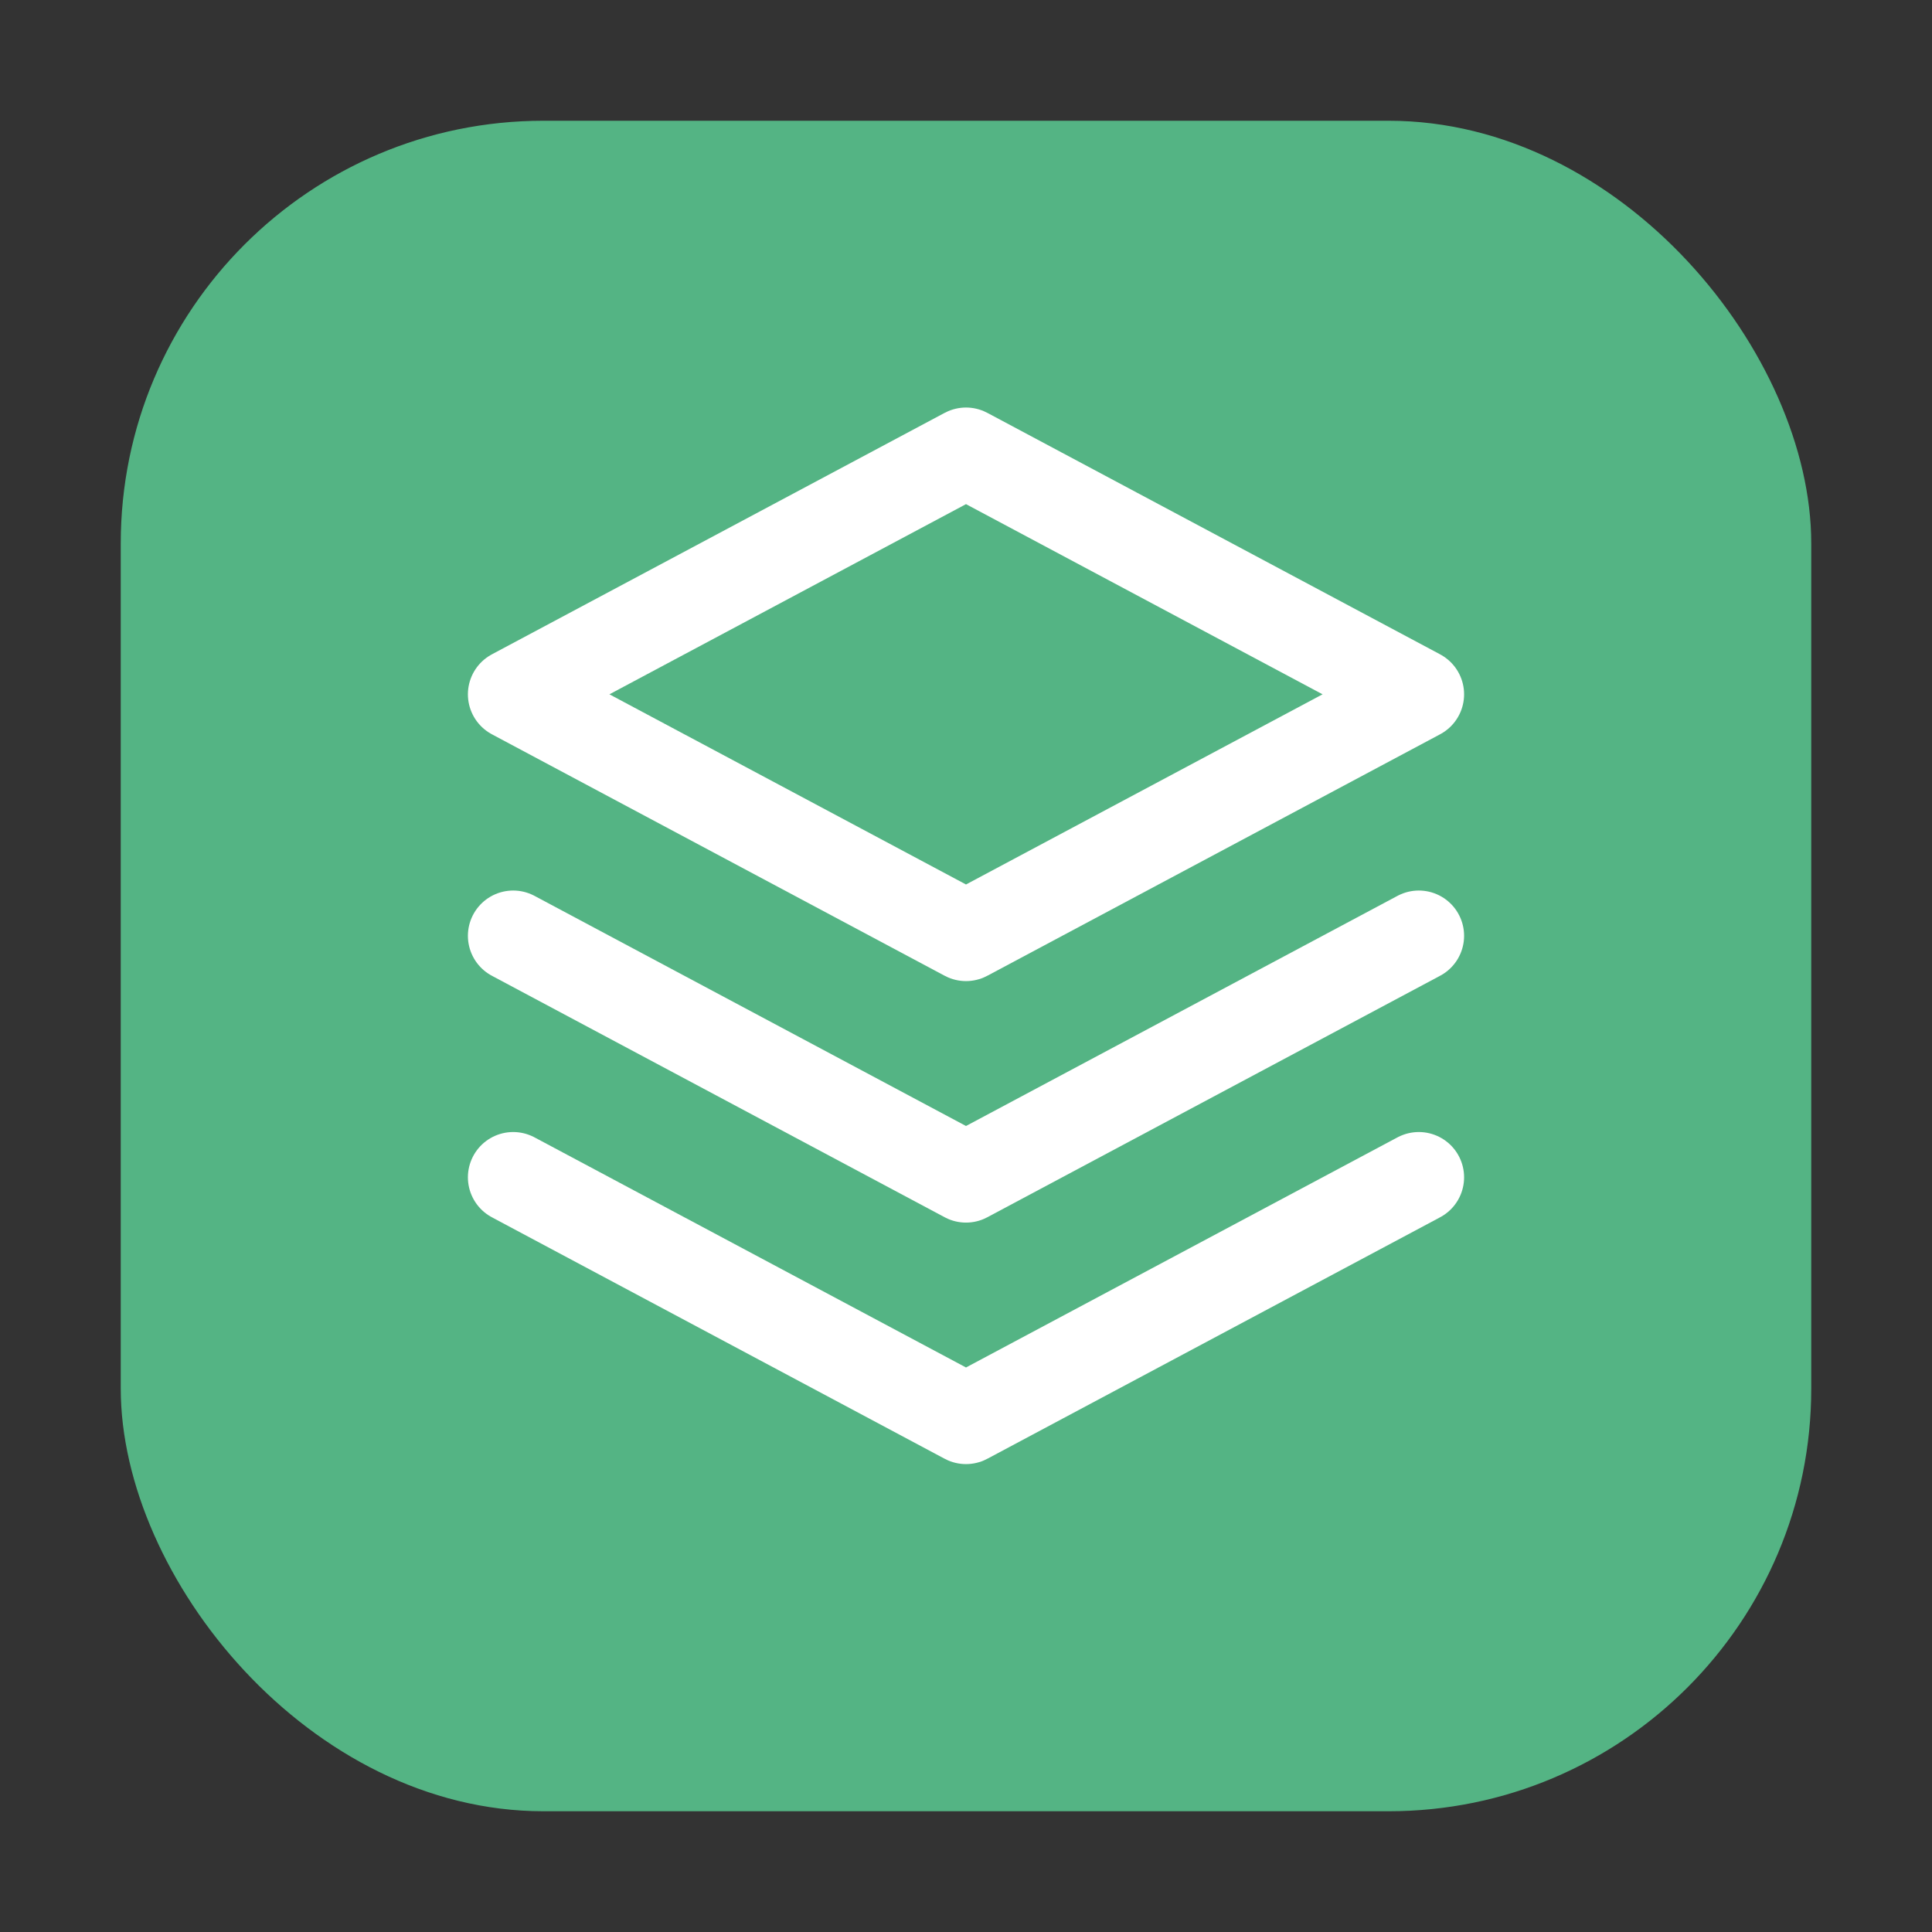
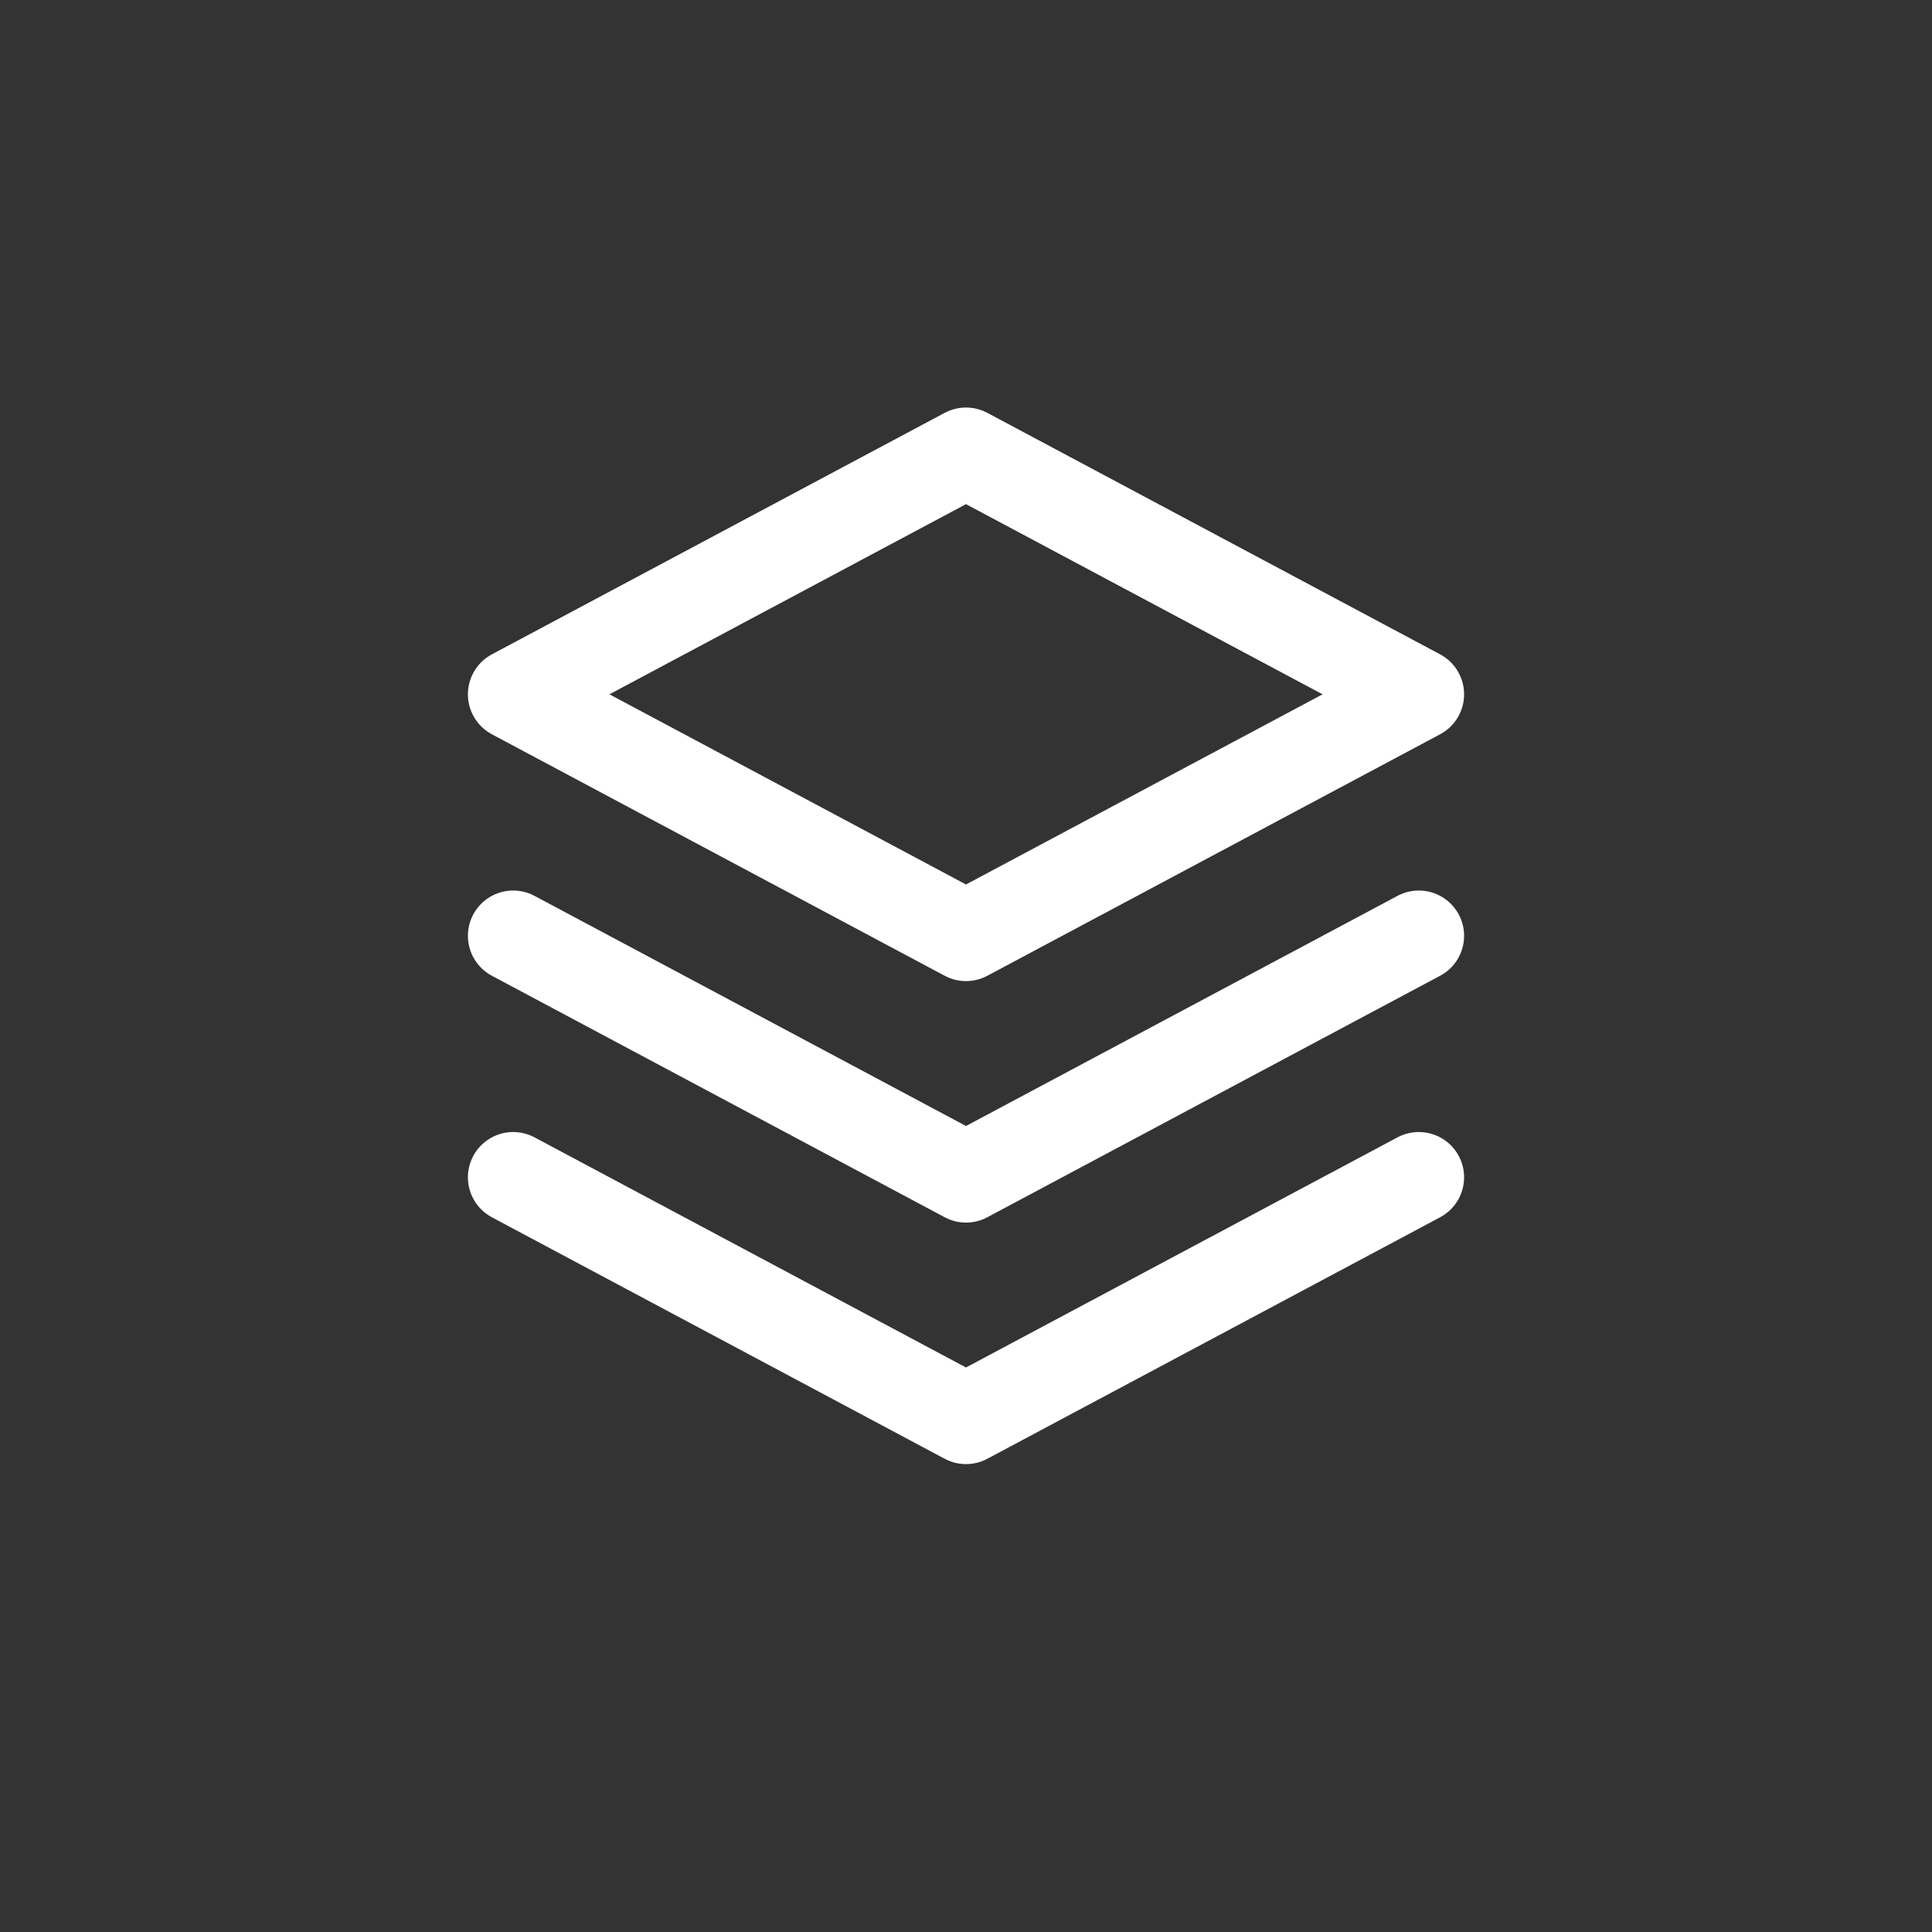
<svg xmlns="http://www.w3.org/2000/svg" viewBox="0 0 64 64" fill="none">
  <rect x="0" y="0" width="64" height="64" fill="#333333" stroke="none" />
-   <rect x="4" y="4" width="56" height="56" rx="14" fill="#54B484" />
  <g stroke="#FFFFFF" stroke-width="3" stroke-linecap="round" stroke-linejoin="round">
    <path d="M32 15 47 23 32 31 17 23 32 15Z" />
    <path d="M47 31 32 39 17 31" />
    <path d="M47 39 32 47 17 39" />
  </g>
</svg>